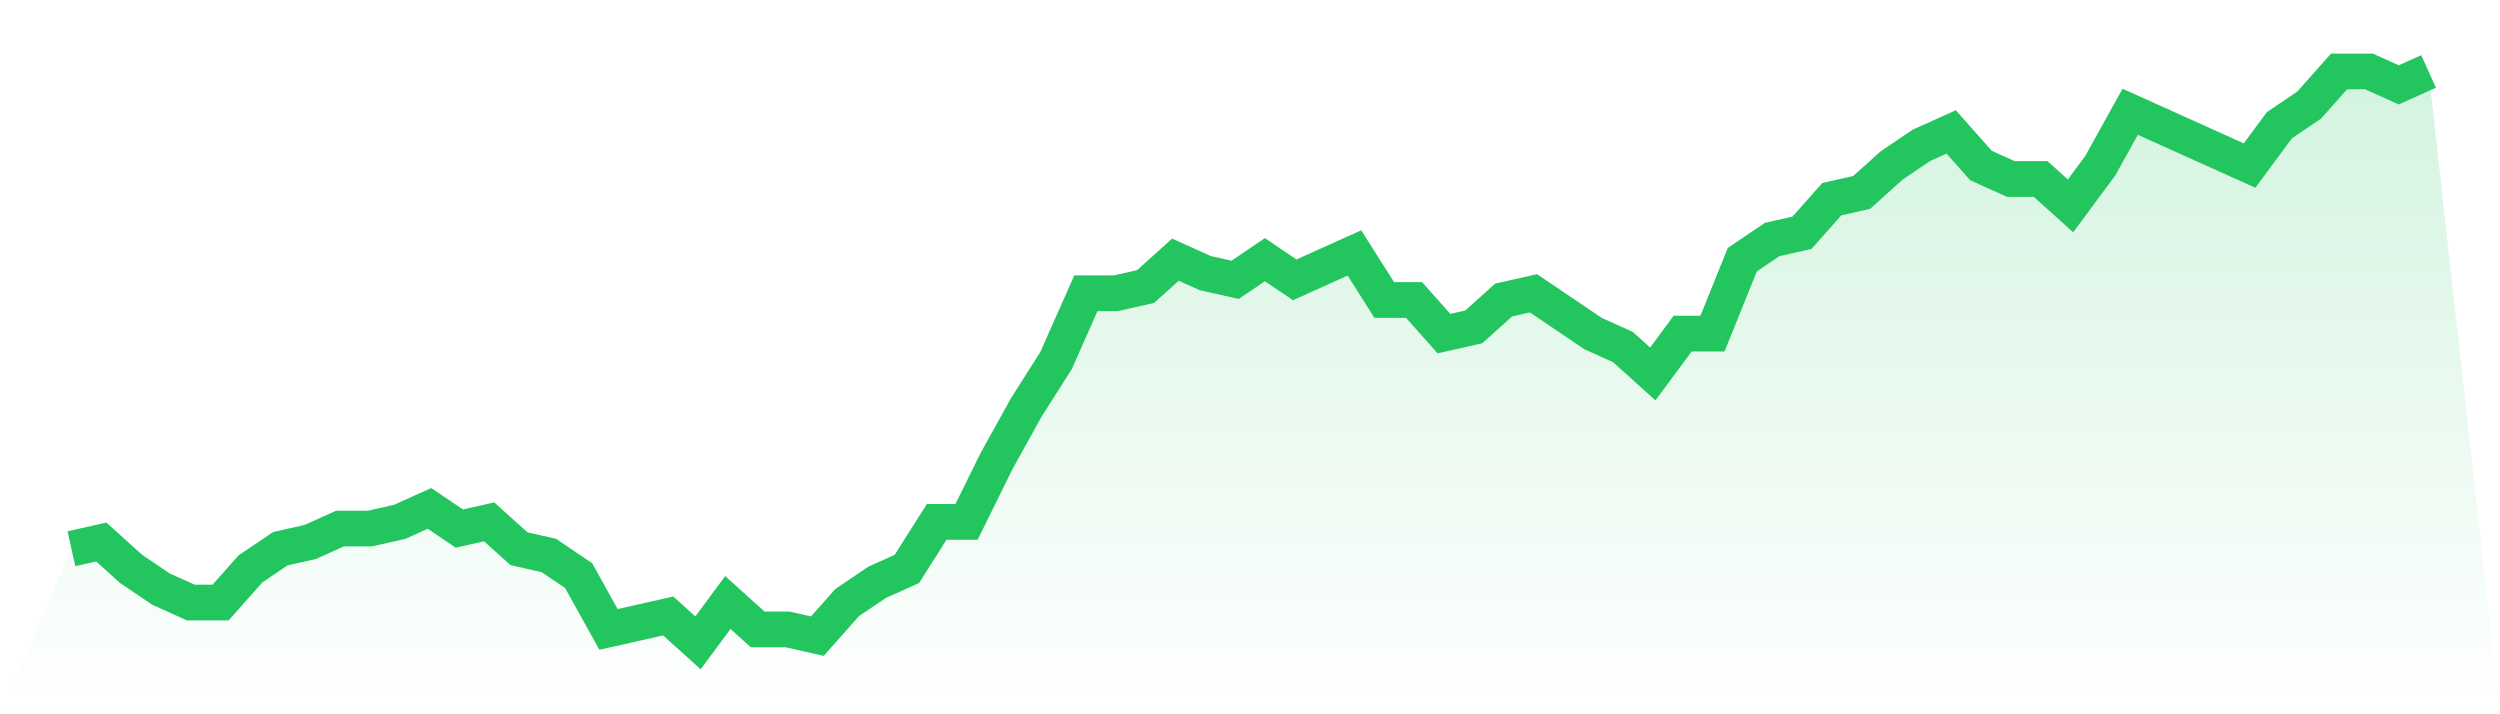
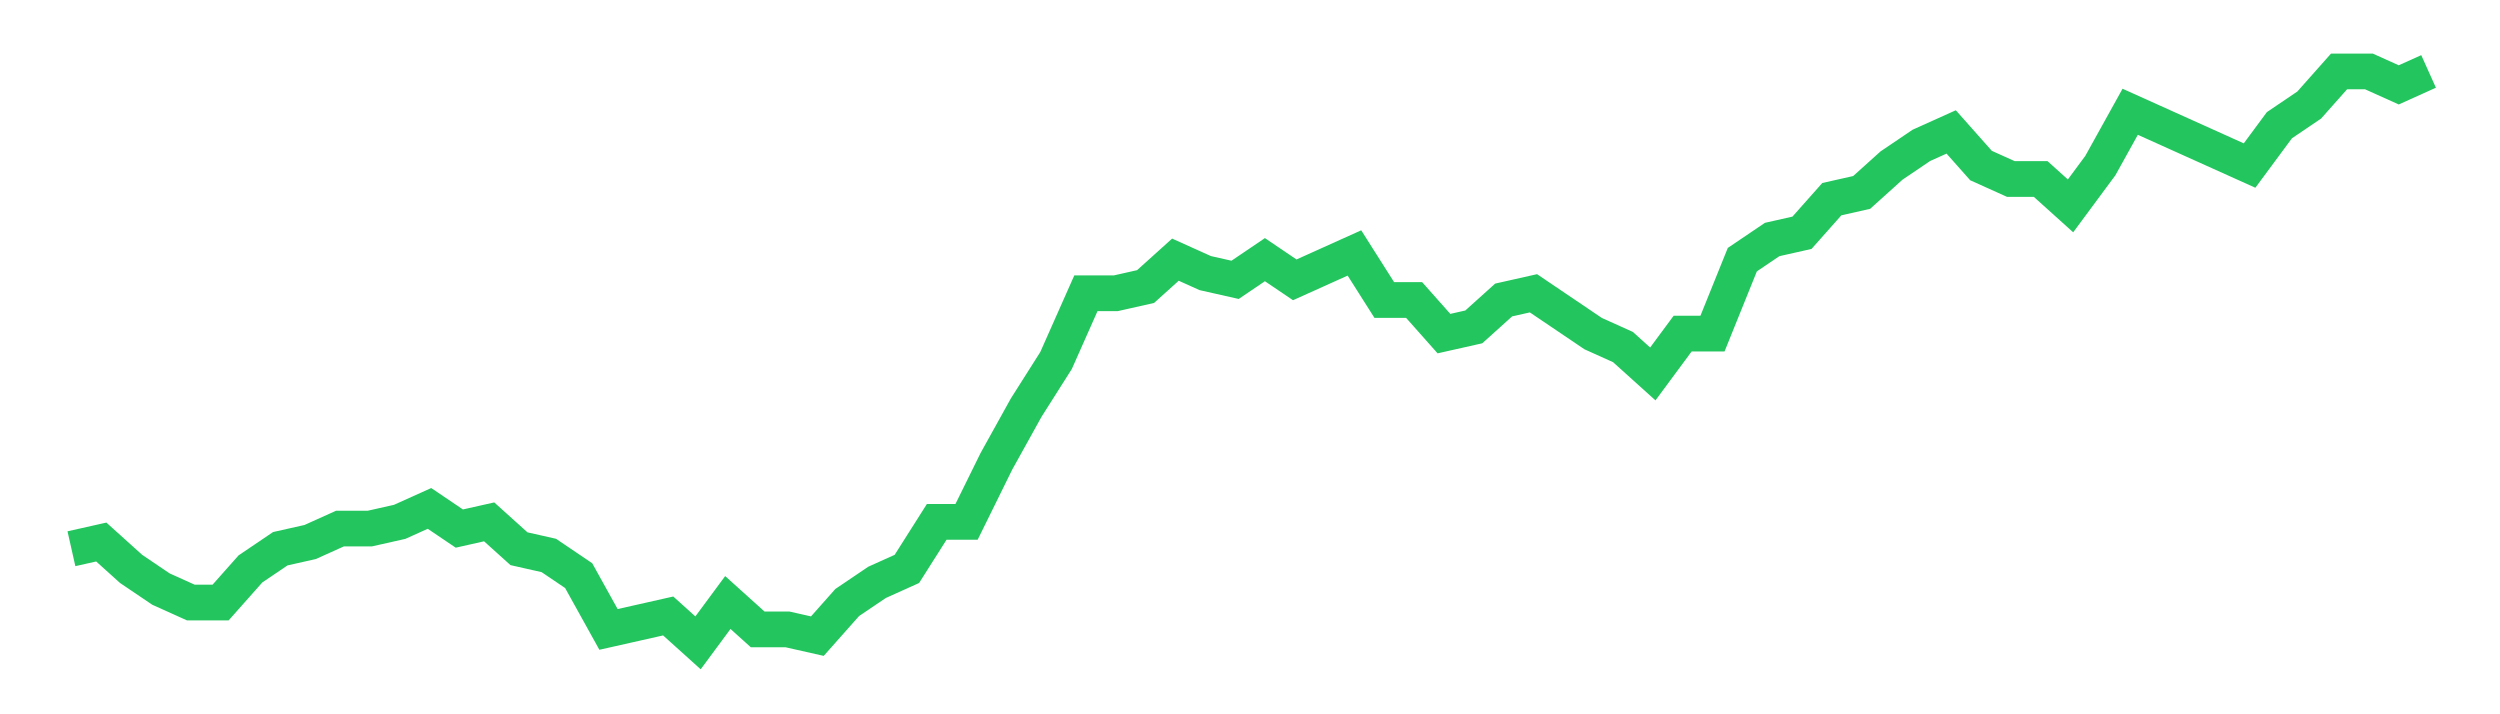
<svg xmlns="http://www.w3.org/2000/svg" viewBox="0 0 140 40">
  <defs>
    <linearGradient id="gradient" x1="0" x2="0" y1="0" y2="1">
      <stop offset="0%" stop-color="#22c55e" stop-opacity="0.2" />
      <stop offset="100%" stop-color="#22c55e" stop-opacity="0" />
    </linearGradient>
  </defs>
-   <path d="M4,30.729 L4,30.729 L5.671,30.353 L7.342,31.859 L9.013,32.988 L10.684,33.741 L12.354,33.741 L14.025,31.859 L15.696,30.729 L17.367,30.353 L19.038,29.6 L20.709,29.6 L22.38,29.224 L24.051,28.471 L25.722,29.6 L27.392,29.224 L29.063,30.729 L30.734,31.106 L32.405,32.235 L34.076,35.247 L35.747,34.871 L37.418,34.494 L39.089,36 L40.759,33.741 L42.43,35.247 L44.101,35.247 L45.772,35.624 L47.443,33.741 L49.114,32.612 L50.785,31.859 L52.456,29.224 L54.127,29.224 L55.797,25.835 L57.468,22.824 L59.139,20.188 L60.81,16.424 L62.481,16.424 L64.152,16.047 L65.823,14.541 L67.494,15.294 L69.165,15.671 L70.835,14.541 L72.506,15.671 L74.177,14.918 L75.848,14.165 L77.519,16.8 L79.19,16.8 L80.861,18.682 L82.532,18.306 L84.203,16.8 L85.873,16.424 L87.544,17.553 L89.215,18.682 L90.886,19.435 L92.557,20.941 L94.228,18.682 L95.899,18.682 L97.57,14.541 L99.24,13.412 L100.911,13.035 L102.582,11.153 L104.253,10.776 L105.924,9.271 L107.595,8.141 L109.266,7.388 L110.937,9.271 L112.608,10.024 L114.278,10.024 L115.949,11.529 L117.62,9.271 L119.291,6.259 L120.962,7.012 L122.633,7.765 L124.304,8.518 L125.975,9.271 L127.646,7.012 L129.316,5.882 L130.987,4 L132.658,4 L134.329,4.753 L136,4 L140,40 L0,40 z" fill="url(#gradient)" />
  <path d="M4,30.729 L4,30.729 L5.671,30.353 L7.342,31.859 L9.013,32.988 L10.684,33.741 L12.354,33.741 L14.025,31.859 L15.696,30.729 L17.367,30.353 L19.038,29.6 L20.709,29.6 L22.38,29.224 L24.051,28.471 L25.722,29.6 L27.392,29.224 L29.063,30.729 L30.734,31.106 L32.405,32.235 L34.076,35.247 L35.747,34.871 L37.418,34.494 L39.089,36 L40.759,33.741 L42.43,35.247 L44.101,35.247 L45.772,35.624 L47.443,33.741 L49.114,32.612 L50.785,31.859 L52.456,29.224 L54.127,29.224 L55.797,25.835 L57.468,22.824 L59.139,20.188 L60.81,16.424 L62.481,16.424 L64.152,16.047 L65.823,14.541 L67.494,15.294 L69.165,15.671 L70.835,14.541 L72.506,15.671 L74.177,14.918 L75.848,14.165 L77.519,16.8 L79.19,16.8 L80.861,18.682 L82.532,18.306 L84.203,16.8 L85.873,16.424 L87.544,17.553 L89.215,18.682 L90.886,19.435 L92.557,20.941 L94.228,18.682 L95.899,18.682 L97.57,14.541 L99.24,13.412 L100.911,13.035 L102.582,11.153 L104.253,10.776 L105.924,9.271 L107.595,8.141 L109.266,7.388 L110.937,9.271 L112.608,10.024 L114.278,10.024 L115.949,11.529 L117.62,9.271 L119.291,6.259 L120.962,7.012 L122.633,7.765 L124.304,8.518 L125.975,9.271 L127.646,7.012 L129.316,5.882 L130.987,4 L132.658,4 L134.329,4.753 L136,4" fill="none" stroke="#22c55e" stroke-width="2" />
</svg>